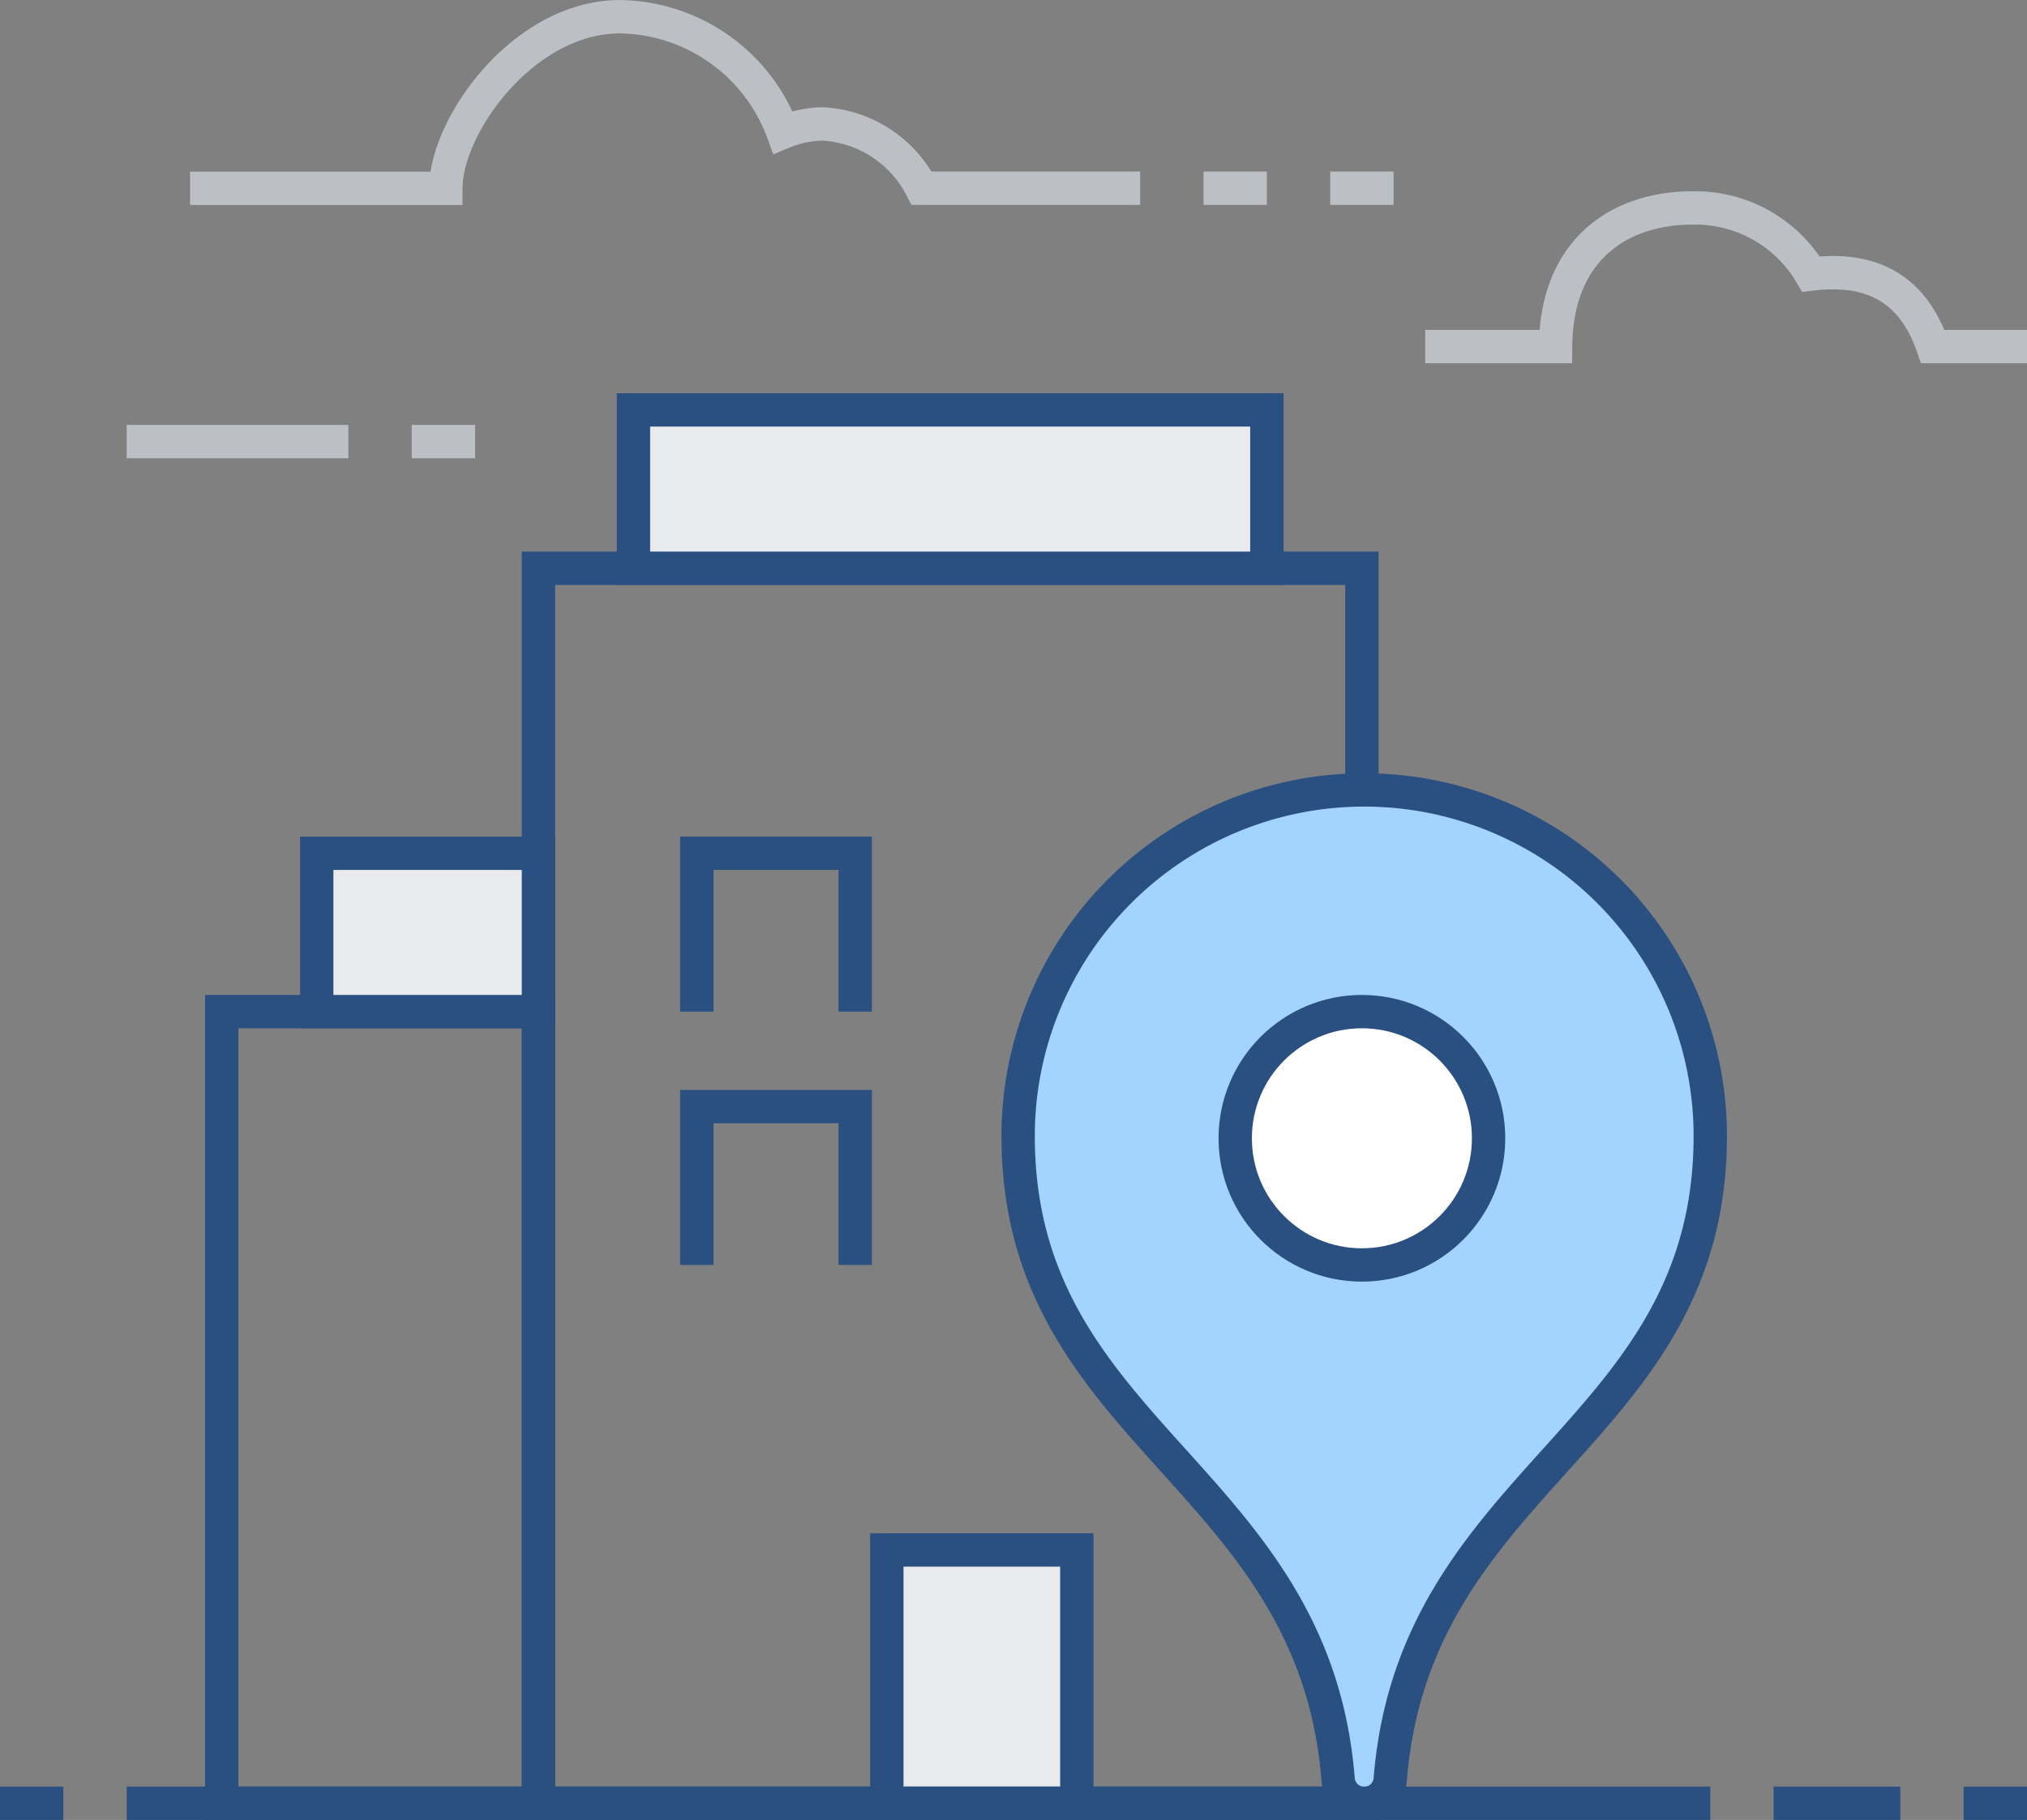
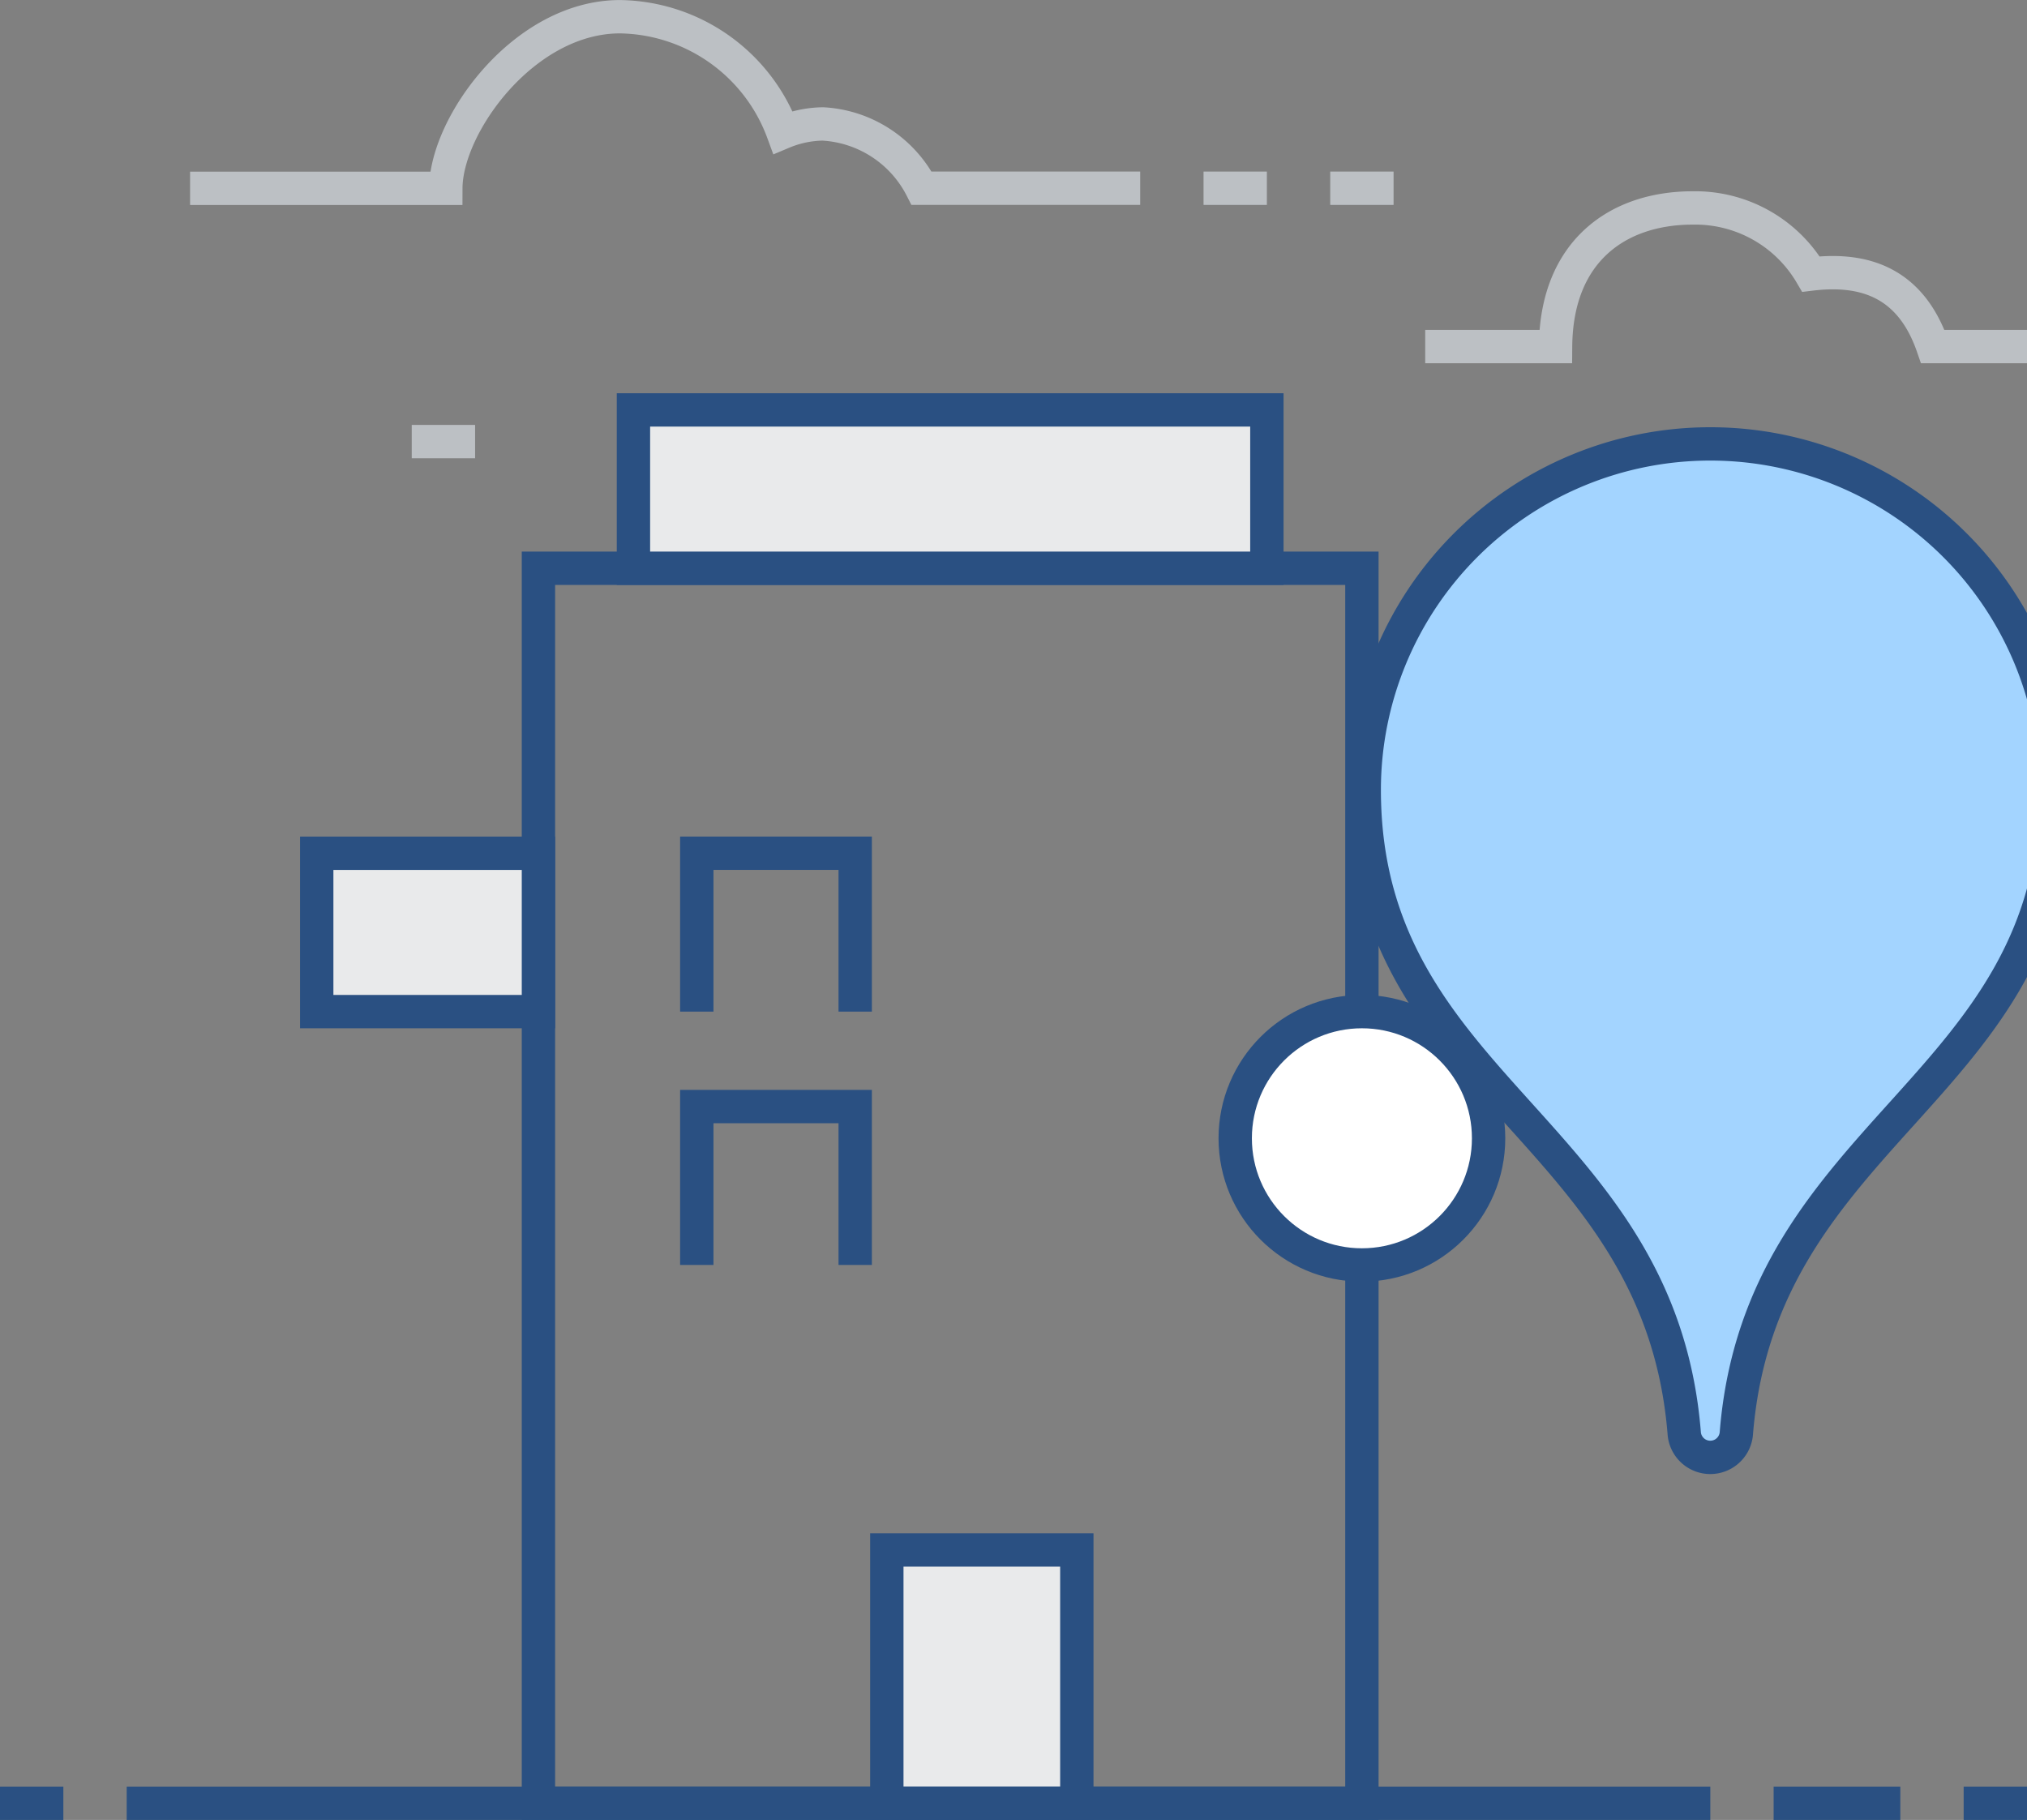
<svg xmlns="http://www.w3.org/2000/svg" width="121.566" height="109.164" viewBox="0 0 121.566 109.164">
  <rect x="0" y="0" width="121.566" height="109.164" fill="#808080" stroke="none" />
  <g id="icon-home-1" transform="translate(10 2.164)">
    <rect id="Rectangle_26" data-name="Rectangle 26" width="49.386" height="74.08" transform="translate(22.292 31.92)" fill="none" stroke="#2a5082" stroke-miterlimit="10" stroke-width="2" />
    <rect id="Rectangle_27" data-name="Rectangle 27" width="37.989" height="9.498" transform="translate(27.99 22.423)" fill="#e9eaeb" stroke="#2a5082" stroke-miterlimit="10" stroke-width="2" />
    <rect id="Rectangle_28" data-name="Rectangle 28" width="11.395" height="15.195" transform="translate(43.186 90.805)" fill="#e9eaeb" stroke="#2a5082" stroke-miterlimit="10" stroke-width="2" />
    <path id="Path_63" data-name="Path 63" d="M31.789,58.514v-9.5h9.5v9.5" fill="none" stroke="#2a5082" stroke-miterlimit="10" stroke-width="2" />
    <path id="Path_64" data-name="Path 64" d="M31.789,73.709v-9.5h9.5v9.5" fill="none" stroke="#2a5082" stroke-miterlimit="10" stroke-width="2" />
-     <rect id="Rectangle_29" data-name="Rectangle 29" width="18.995" height="47.486" transform="translate(3.297 58.514)" fill="none" stroke="#2a5082" stroke-miterlimit="10" stroke-width="2" />
    <rect id="Rectangle_30" data-name="Rectangle 30" width="13.297" height="9.498" transform="translate(8.995 49.016)" fill="#e9eaeb" stroke="#2a5082" stroke-miterlimit="10" stroke-width="2" />
-     <path id="Path_65" data-name="Path 65" d="M71.818,45.217A20.757,20.757,0,0,0,51.061,65.973c0,17.912,17.7,20.334,19.188,38.546a1.568,1.568,0,0,0,3.132,0c1.489-18.212,19.19-20.634,19.19-38.546A20.754,20.754,0,0,0,71.818,45.217Z" fill="#a3d4ff" stroke="#2a5082" stroke-miterlimit="10" stroke-width="2" />
+     <path id="Path_65" data-name="Path 65" d="M71.818,45.217c0,17.912,17.7,20.334,19.188,38.546a1.568,1.568,0,0,0,3.132,0c1.489-18.212,19.19-20.634,19.19-38.546A20.754,20.754,0,0,0,71.818,45.217Z" fill="#a3d4ff" stroke="#2a5082" stroke-miterlimit="10" stroke-width="2" />
    <circle id="Ellipse_7" data-name="Ellipse 7" cx="7.598" cy="7.598" r="7.598" transform="translate(64.08 58.514)" fill="#fff" stroke="#2a5082" stroke-miterlimit="10" stroke-width="2" />
    <line id="Line_2" data-name="Line 2" x2="94.975" transform="translate(-2.402 106)" fill="none" stroke="#2a5082" stroke-miterlimit="10" stroke-width="2" />
    <path id="Path_66" data-name="Path 66" d="M58.381,9.127H45.272A7.082,7.082,0,0,0,39.348,5.27a6.426,6.426,0,0,0-2.391.5,10.575,10.575,0,0,0-9.774-6.931c-5.762,0-10.434,6.493-10.445,10.292H1.4" fill="none" stroke="#bcc0c4" stroke-miterlimit="10" stroke-width="2" />
-     <line id="Line_3" data-name="Line 3" x1="13.296" transform="translate(-2.402 24.323)" fill="none" stroke="#bcc0c4" stroke-miterlimit="10" stroke-width="2" />
    <path id="Path_67" data-name="Path 67" d="M111.566,18.625h-5.649c-1.313-3.8-4.04-4.746-7.307-4.35a8.053,8.053,0,0,0-7.094-3.966c-4.52,0-8.182,2.618-8.223,8.316H75.475" fill="none" stroke="#bcc0c4" stroke-miterlimit="10" stroke-width="2" />
    <line id="Line_4" data-name="Line 4" x2="3.8" transform="translate(14.693 24.323)" fill="none" stroke="#bcc0c4" stroke-miterlimit="10" stroke-width="2" />
    <line id="Line_5" data-name="Line 5" x2="3.798" transform="translate(62.181 9.127)" fill="none" stroke="#bcc0c4" stroke-miterlimit="10" stroke-width="2" />
    <line id="Line_6" data-name="Line 6" x2="3.799" transform="translate(69.778 9.127)" fill="none" stroke="#bcc0c4" stroke-miterlimit="10" stroke-width="2" />
    <line id="Line_7" data-name="Line 7" x1="3.799" transform="translate(-10 106)" fill="none" stroke="#2a5082" stroke-miterlimit="10" stroke-width="2" />
    <line id="Line_8" data-name="Line 8" x2="7.599" transform="translate(96.37 106)" fill="none" stroke="#2a5082" stroke-miterlimit="10" stroke-width="2" />
    <line id="Line_9" data-name="Line 9" x2="3.798" transform="translate(107.768 106)" fill="none" stroke="#2a5082" stroke-miterlimit="10" stroke-width="2" />
  </g>
</svg>